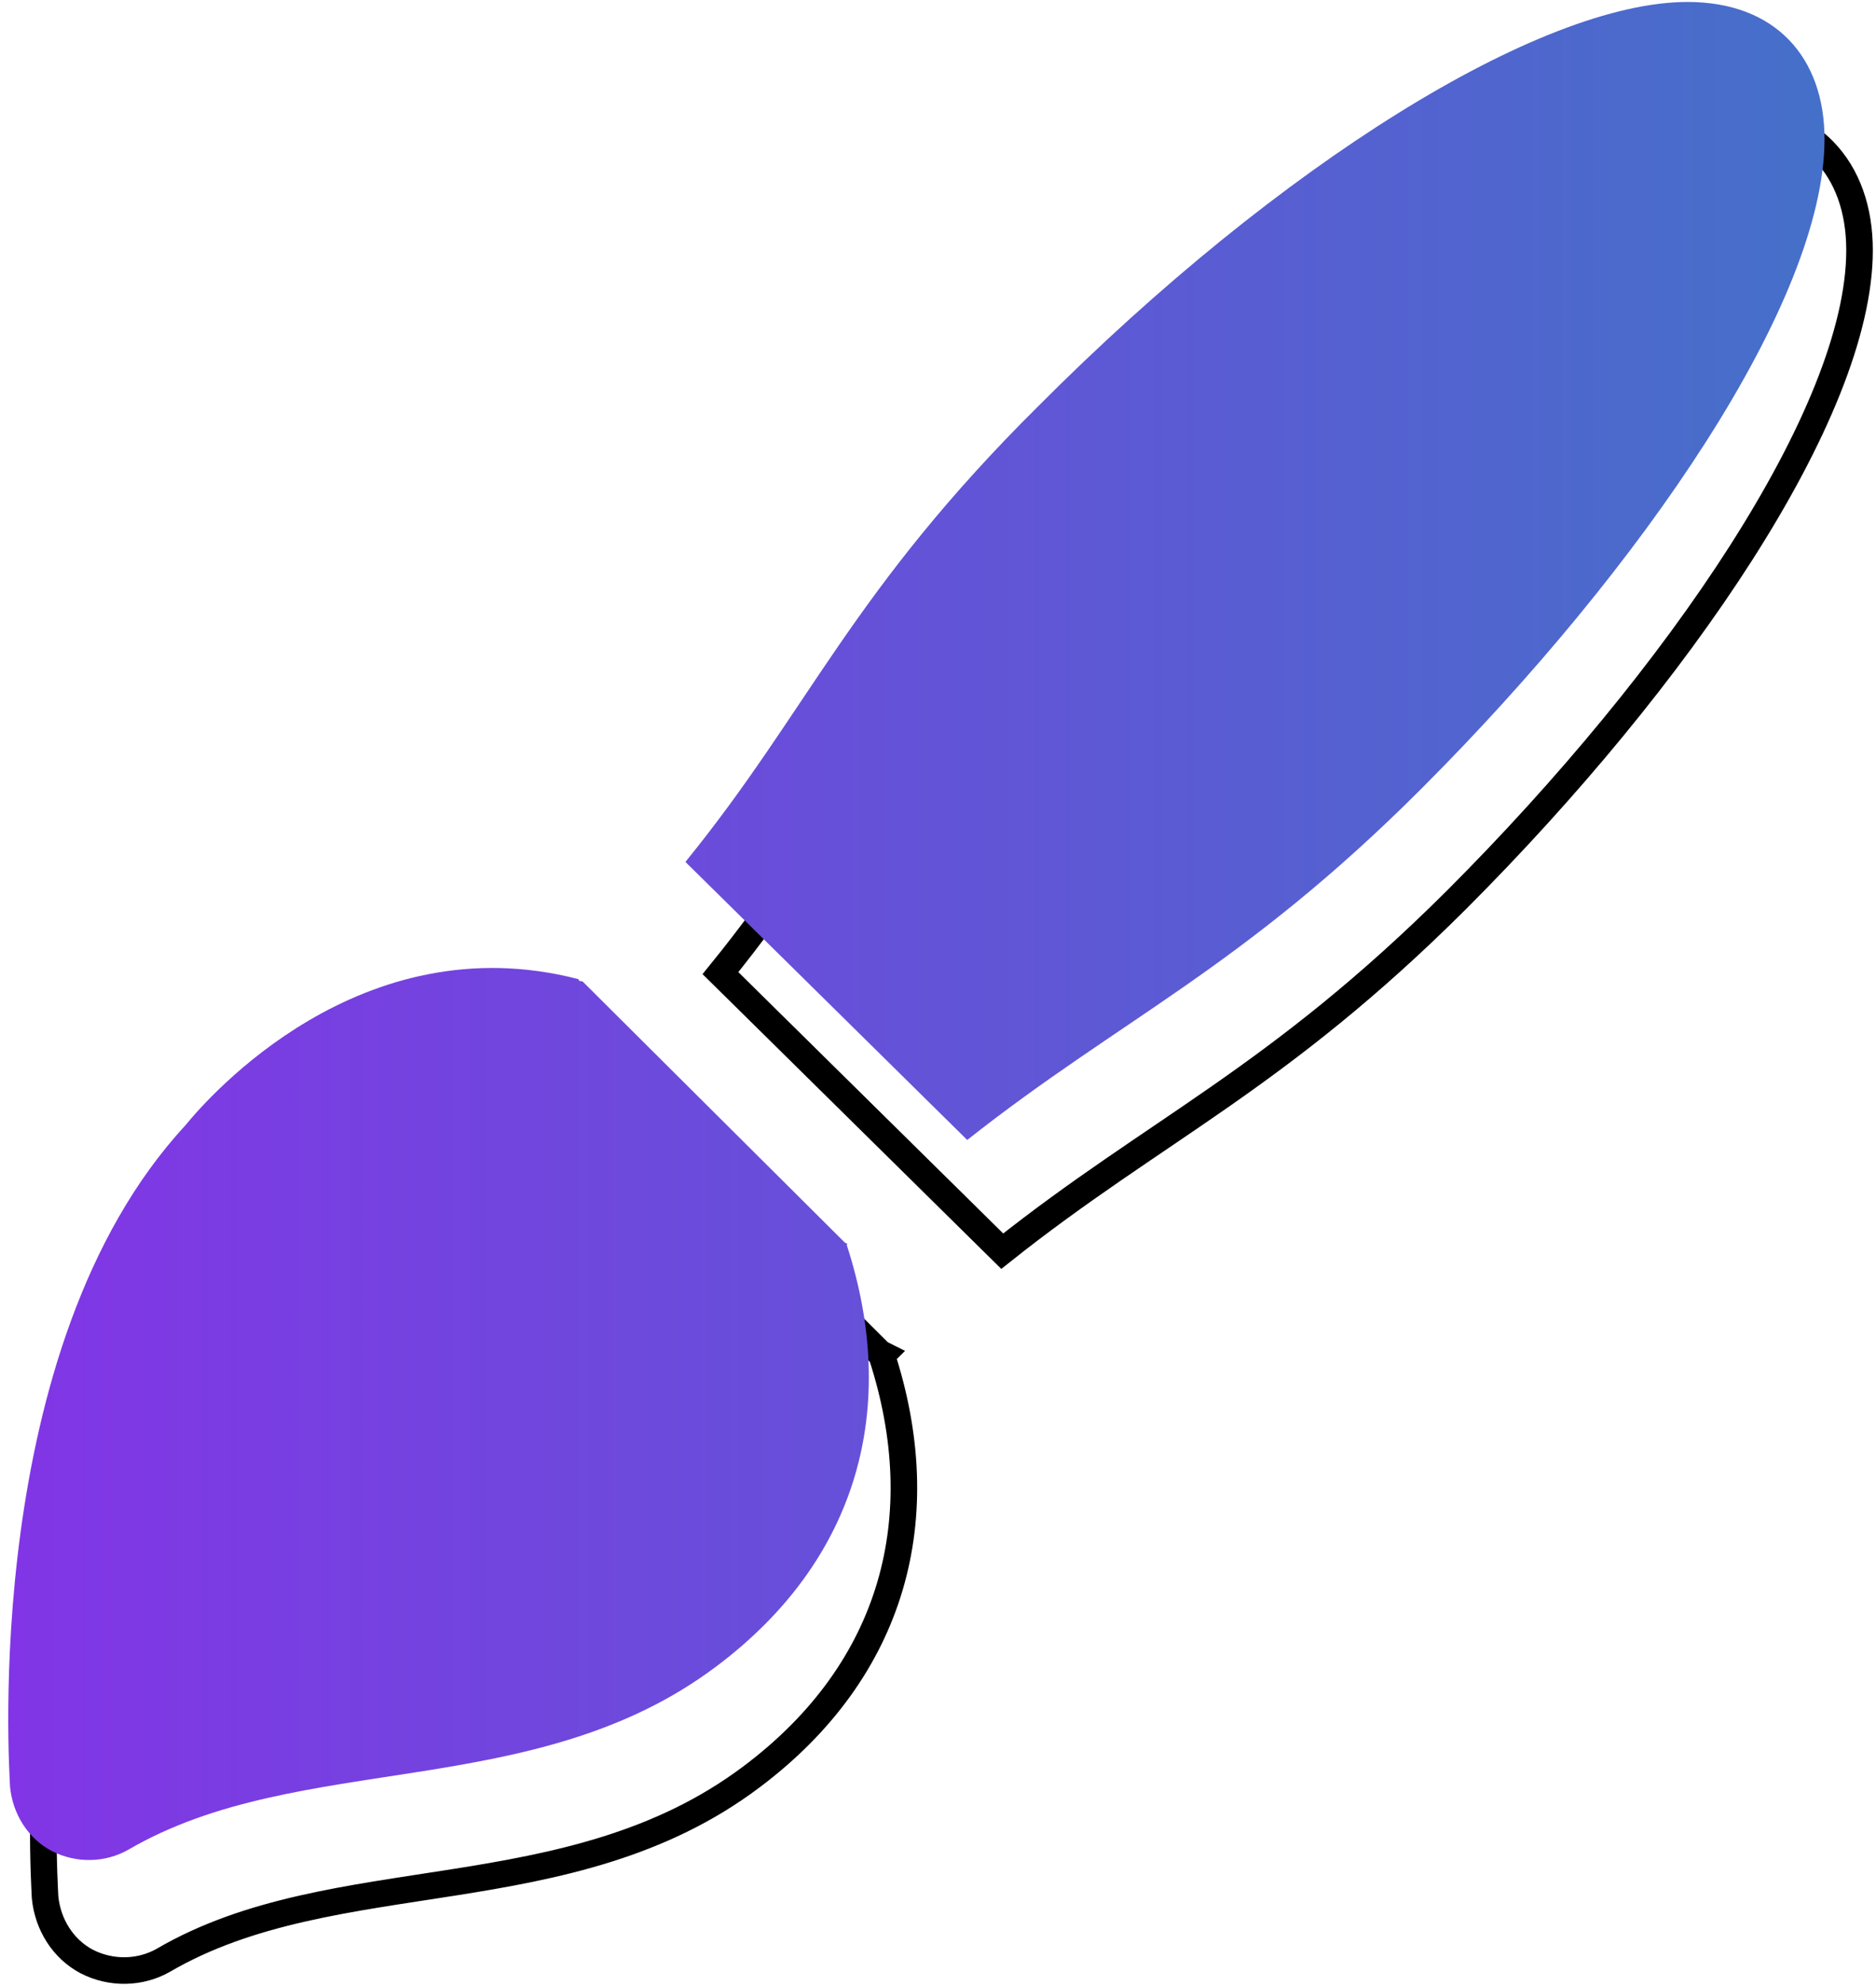
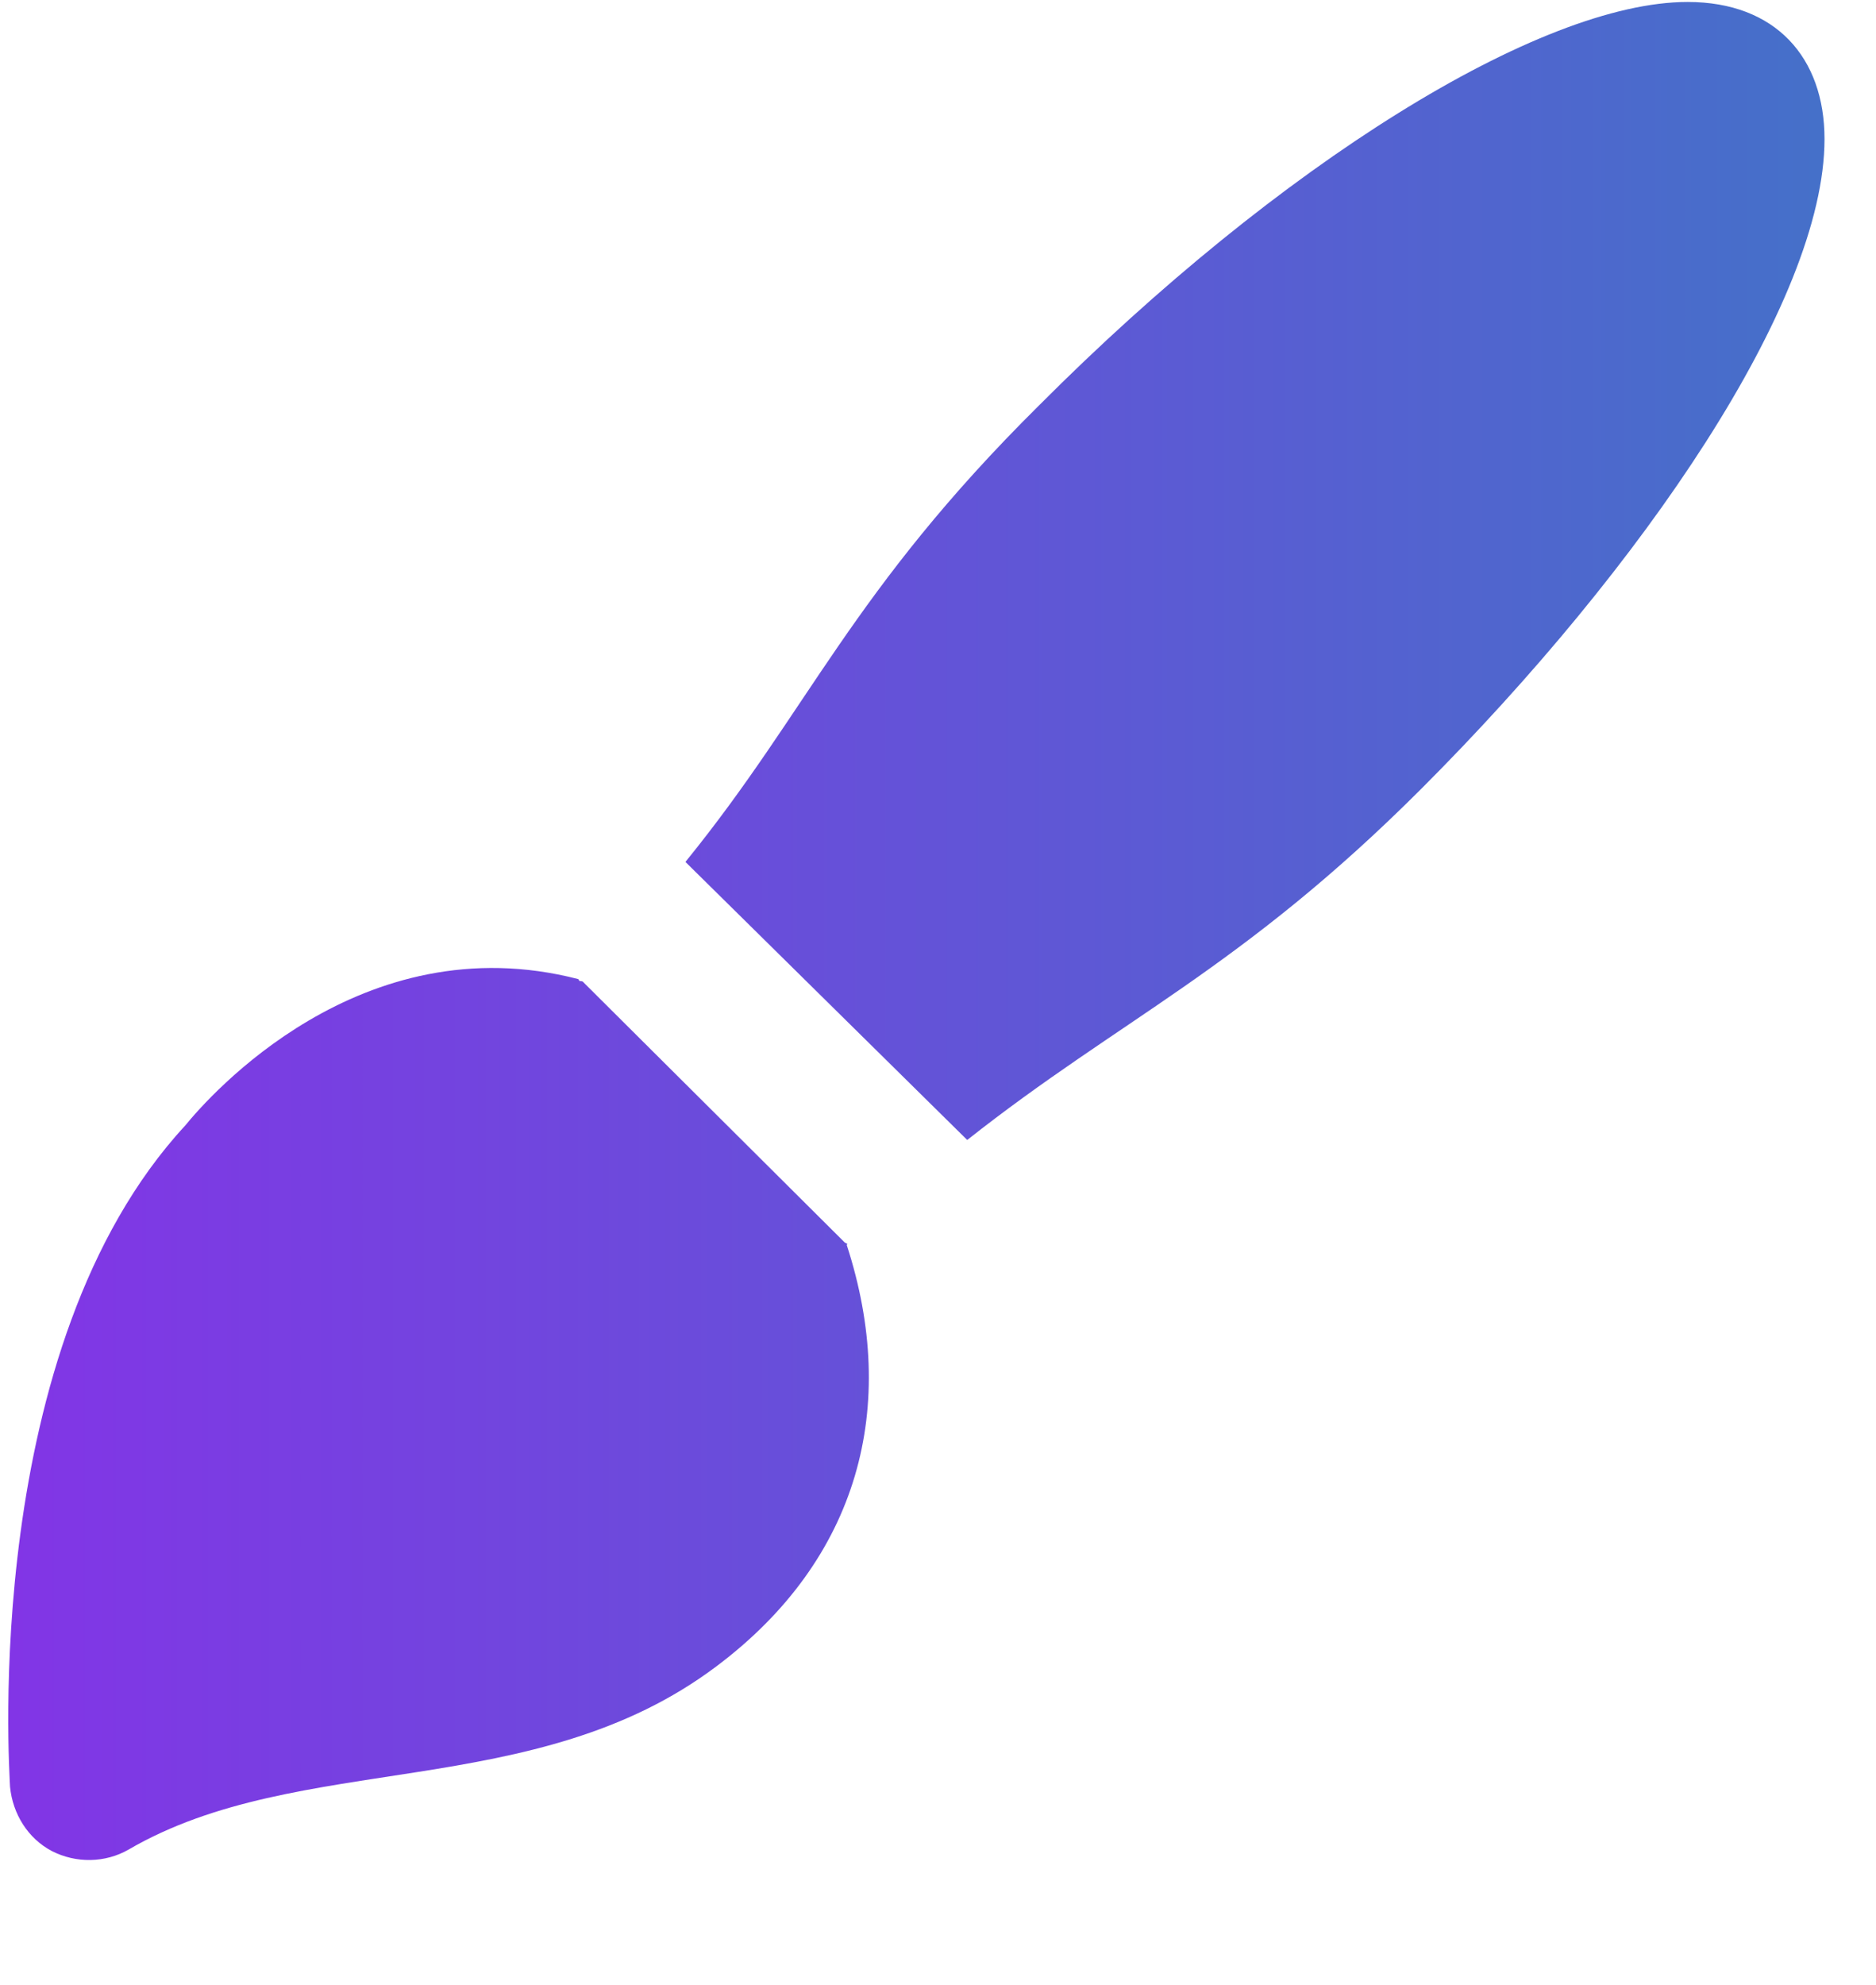
<svg xmlns="http://www.w3.org/2000/svg" width="209" height="221" viewBox="0 0 209 221" fill="none">
-   <path d="M162.286 100.179C186.9 75.557 207.166 45.996 207.166 27.861C207.166 18.794 201.713 12.602 191.912 12.602C175.478 12.602 146.442 30.663 119.691 57.496C98.687 78.285 94.045 91.407 80.264 108.362L111.657 139.324C128.828 125.686 142.167 120.231 162.286 100.179Z" stroke="black" stroke-width="2.96" stroke-miterlimit="10" />
-   <path d="M68.326 121.336C44.08 115.07 27.131 134.458 24.551 137.628C1.706 162.324 4.948 209.282 5.022 211.273C5.317 214.295 7.012 217.023 9.665 218.424C12.391 219.824 15.634 219.75 18.213 218.276C37.3 207.145 63.462 213.116 83.728 197.856C99.646 185.914 104.068 168.885 98.246 150.971V150.897L98.32 150.824L98.025 150.676L68.915 121.705C68.842 121.557 68.621 121.557 68.474 121.557L68.326 121.336Z" stroke="black" stroke-width="2.96" stroke-miterlimit="10" />
  <path d="M158.383 87.796C182.997 63.175 203.264 33.613 203.264 15.479C203.264 6.411 197.81 0.219 188.008 0.219C171.574 0.219 142.539 18.28 115.787 45.114C94.784 65.902 90.141 79.024 76.361 95.979L107.755 126.941C124.926 113.377 138.265 107.922 158.383 87.796ZM64.422 109.027C40.176 102.761 23.226 122.149 20.647 125.319C-2.199 150.015 1.044 196.974 1.118 198.964C1.413 201.987 3.108 204.714 5.761 206.115C8.487 207.515 11.73 207.442 14.309 205.967C33.397 194.836 59.558 200.807 79.824 185.547C95.742 173.605 100.164 156.576 94.342 138.662V138.589L94.416 138.515L94.121 138.367L65.011 109.396C64.938 109.249 64.717 109.249 64.569 109.249L64.422 109.027Z" fill="url(#paint0_linear_128_5351)" />
  <defs>
    <linearGradient id="paint0_linear_128_5351" x1="0.894" y1="103.683" x2="203.239" y2="103.683" gradientUnits="userSpaceOnUse">
      <stop stop-color="#8235E6" />
      <stop offset="1" stop-color="#4570C9" />
    </linearGradient>
  </defs>
</svg>